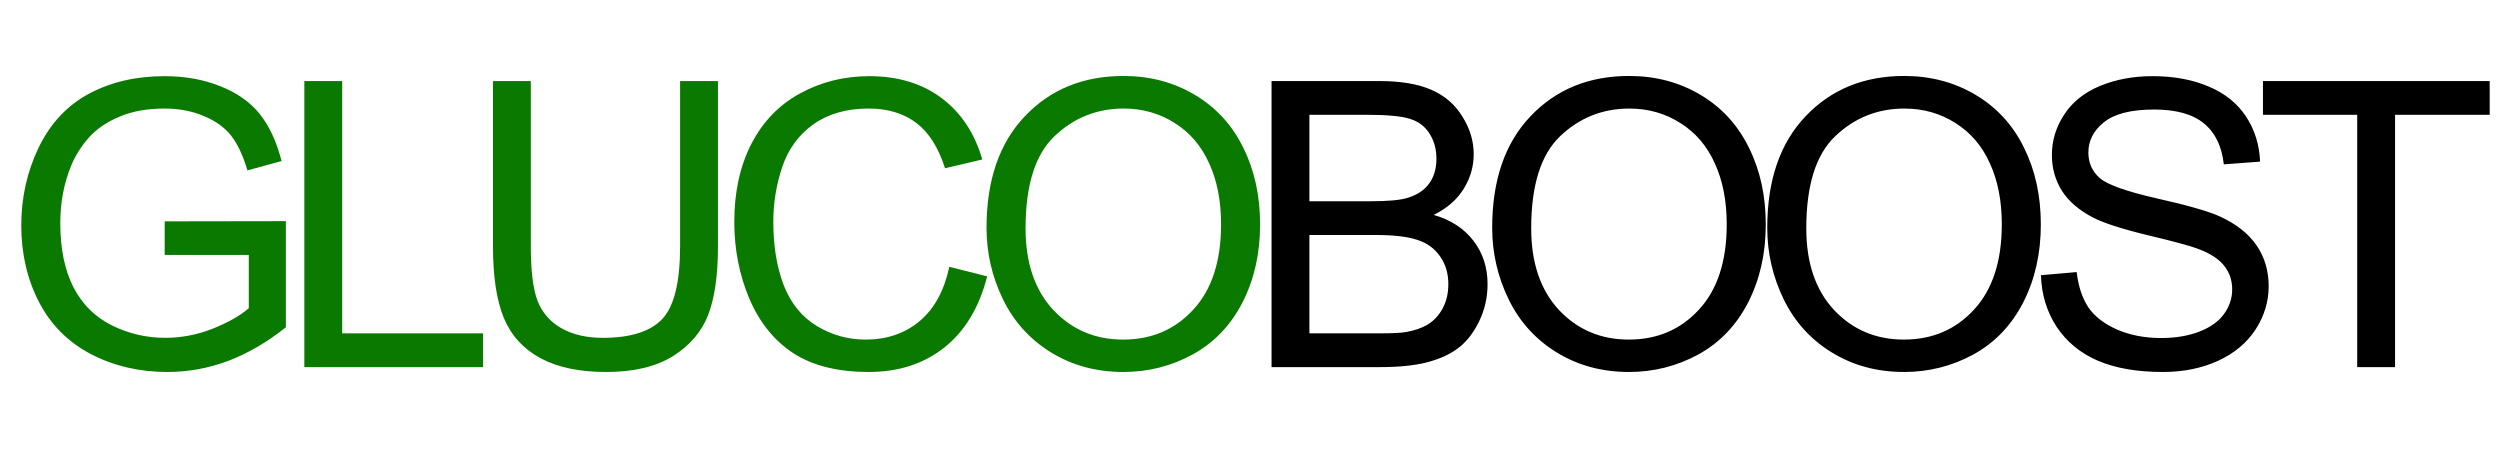
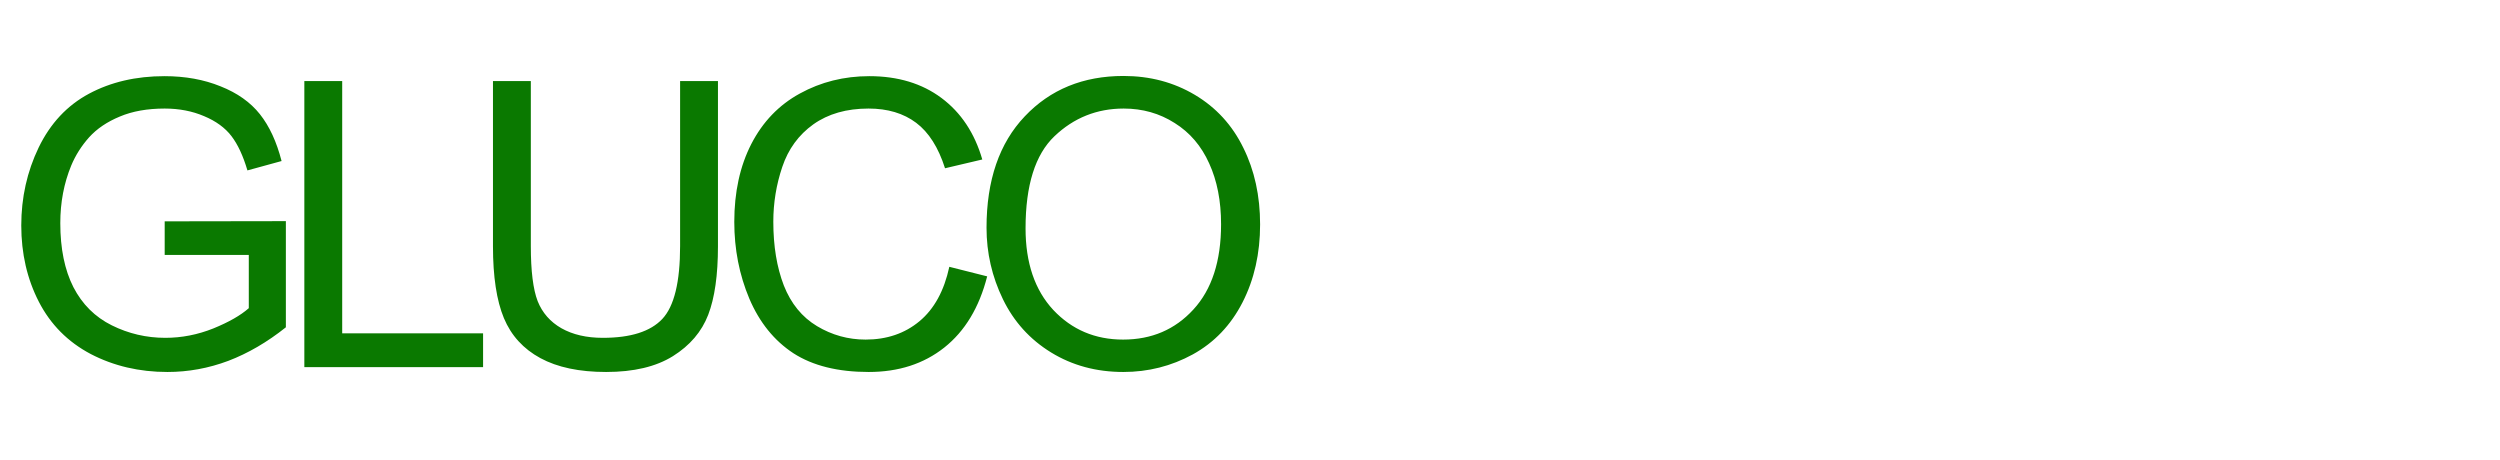
<svg xmlns="http://www.w3.org/2000/svg" fill="none" viewBox="0 0 538 99" height="99" width="538">
-   <path fill="#0A7900" d="M35.441 54.855V47.632L61.519 47.59V70.434C57.515 73.625 53.386 76.033 49.131 77.656C44.876 79.252 40.508 80.05 36.029 80.05C29.982 80.05 24.481 78.762 19.526 76.186C14.599 73.583 10.876 69.832 8.356 64.933C5.837 60.033 4.577 54.56 4.577 48.514C4.577 42.523 5.823 36.938 8.314 31.759C10.834 26.552 14.445 22.689 19.148 20.169C23.852 17.649 29.269 16.39 35.399 16.39C39.851 16.39 43.868 17.117 47.451 18.573C51.062 20.001 53.89 22.003 55.934 24.578C57.977 27.154 59.531 30.513 60.595 34.656L53.246 36.672C52.322 33.536 51.175 31.073 49.803 29.281C48.431 27.49 46.471 26.062 43.924 24.998C41.376 23.906 38.549 23.36 35.441 23.36C31.718 23.36 28.499 23.934 25.783 25.082C23.068 26.202 20.87 27.686 19.19 29.533C17.539 31.381 16.251 33.41 15.327 35.622C13.759 39.429 12.976 43.559 12.976 48.01C12.976 53.497 13.913 58.088 15.789 61.783C17.693 65.478 20.45 68.222 24.061 70.014C27.673 71.805 31.508 72.701 35.567 72.701C39.095 72.701 42.538 72.029 45.898 70.686C49.257 69.314 51.804 67.858 53.54 66.318V54.855H35.441ZM65.494 79V17.439H73.641V71.735H103.959V79H65.494ZM146.358 17.439H154.504V53.007C154.504 59.194 153.805 64.107 152.405 67.746C151.005 71.385 148.472 74.353 144.804 76.648C141.165 78.916 136.378 80.05 130.443 80.05C124.676 80.05 119.959 79.056 116.291 77.068C112.624 75.081 110.007 72.211 108.439 68.46C106.871 64.681 106.087 59.53 106.087 53.007V17.439H114.234V52.965C114.234 58.312 114.724 62.259 115.704 64.807C116.711 67.326 118.419 69.272 120.827 70.644C123.262 72.015 126.23 72.701 129.729 72.701C135.72 72.701 139.989 71.343 142.537 68.628C145.084 65.912 146.358 60.691 146.358 52.965V17.439ZM204.294 57.416L212.44 59.474C210.732 66.164 207.653 71.273 203.202 74.801C198.779 78.3 193.362 80.05 186.951 80.05C180.316 80.05 174.913 78.706 170.742 76.019C166.599 73.303 163.435 69.384 161.252 64.261C159.096 59.138 158.018 53.637 158.018 47.758C158.018 41.347 159.236 35.762 161.672 31.003C164.135 26.216 167.62 22.59 172.128 20.127C176.663 17.635 181.646 16.39 187.077 16.39C193.236 16.39 198.415 17.957 202.614 21.093C206.813 24.228 209.739 28.637 211.39 34.32L203.37 36.21C201.942 31.731 199.87 28.469 197.155 26.426C194.44 24.382 191.024 23.36 186.909 23.36C182.178 23.36 178.217 24.494 175.025 26.762C171.862 29.029 169.636 32.081 168.348 35.916C167.061 39.723 166.417 43.657 166.417 47.716C166.417 52.951 167.173 57.528 168.684 61.447C170.224 65.338 172.604 68.25 175.823 70.182C179.042 72.113 182.528 73.079 186.279 73.079C190.842 73.079 194.705 71.763 197.869 69.132C201.032 66.5 203.174 62.595 204.294 57.416ZM212.301 49.018C212.301 38.8 215.044 30.807 220.531 25.04C226.018 19.245 233.101 16.348 241.779 16.348C247.462 16.348 252.585 17.705 257.148 20.421C261.712 23.136 265.183 26.93 267.562 31.801C269.97 36.644 271.174 42.145 271.174 48.304C271.174 54.547 269.914 60.132 267.395 65.059C264.875 69.986 261.306 73.723 256.686 76.27C252.067 78.79 247.084 80.05 241.737 80.05C235.942 80.05 230.763 78.65 226.2 75.851C221.637 73.051 218.18 69.23 215.828 64.387C213.477 59.544 212.301 54.421 212.301 49.018ZM220.699 49.144C220.699 56.562 222.687 62.413 226.662 66.696C230.665 70.951 235.676 73.079 241.695 73.079C247.826 73.079 252.865 70.924 256.812 66.612C260.788 62.301 262.775 56.184 262.775 48.262C262.775 43.251 261.922 38.883 260.214 35.16C258.534 31.409 256.057 28.511 252.781 26.468C249.534 24.396 245.881 23.36 241.821 23.36C236.054 23.36 231.085 25.348 226.914 29.323C222.771 33.27 220.699 39.877 220.699 49.144Z" />
-   <path fill="black" d="M273.638 79V17.439H296.734C301.437 17.439 305.202 18.069 308.029 19.329C310.885 20.561 313.111 22.479 314.706 25.082C316.33 27.658 317.142 30.359 317.142 33.187C317.142 35.818 316.428 38.296 315 40.619C313.572 42.943 311.417 44.818 308.533 46.246C312.257 47.338 315.112 49.2 317.1 51.831C319.115 54.463 320.123 57.57 320.123 61.153C320.123 64.037 319.507 66.724 318.276 69.216C317.072 71.679 315.574 73.583 313.782 74.927C311.991 76.27 309.737 77.292 307.022 77.992C304.334 78.664 301.031 79 297.112 79H273.638ZM281.784 43.307H295.096C298.707 43.307 301.297 43.069 302.864 42.593C304.936 41.977 306.49 40.955 307.526 39.527C308.589 38.1 309.121 36.308 309.121 34.152C309.121 32.109 308.631 30.317 307.652 28.777C306.672 27.21 305.272 26.146 303.452 25.586C301.633 24.998 298.511 24.704 294.088 24.704H281.784V43.307ZM281.784 71.735H297.112C299.743 71.735 301.591 71.637 302.654 71.441C304.53 71.106 306.098 70.546 307.358 69.762C308.617 68.978 309.653 67.844 310.465 66.36C311.277 64.849 311.683 63.113 311.683 61.153C311.683 58.858 311.095 56.87 309.919 55.19C308.743 53.483 307.106 52.293 305.006 51.621C302.934 50.921 299.939 50.571 296.02 50.571H281.784V71.735ZM321.118 49.018C321.118 38.8 323.861 30.807 329.348 25.04C334.835 19.245 341.918 16.348 350.596 16.348C356.279 16.348 361.402 17.705 365.965 20.421C370.528 23.136 374 26.93 376.379 31.801C378.787 36.644 379.991 42.145 379.991 48.304C379.991 54.547 378.731 60.132 376.211 65.059C373.692 69.986 370.122 73.723 365.503 76.27C360.884 78.79 355.901 80.05 350.554 80.05C344.759 80.05 339.58 78.65 335.017 75.851C330.454 73.051 326.997 69.23 324.645 64.387C322.293 59.544 321.118 54.421 321.118 49.018ZM329.516 49.144C329.516 56.562 331.504 62.413 335.479 66.696C339.482 70.951 344.493 73.079 350.512 73.079C356.643 73.079 361.682 70.924 365.629 66.612C369.605 62.301 371.592 56.184 371.592 48.262C371.592 43.251 370.738 38.883 369.031 35.16C367.351 31.409 364.873 28.511 361.598 26.468C358.351 24.396 354.697 23.36 350.638 23.36C344.871 23.36 339.902 25.348 335.731 29.323C331.588 33.27 329.516 39.877 329.516 49.144ZM380.313 49.018C380.313 38.8 383.057 30.807 388.544 25.04C394.031 19.245 401.113 16.348 409.792 16.348C415.475 16.348 420.598 17.705 425.161 20.421C429.724 23.136 433.195 26.93 435.575 31.801C437.982 36.644 439.186 42.145 439.186 48.304C439.186 54.547 437.926 60.132 435.407 65.059C432.887 69.986 429.318 73.723 424.699 76.27C420.08 78.79 415.097 80.05 409.75 80.05C403.955 80.05 398.776 78.65 394.213 75.851C389.649 73.051 386.192 69.23 383.841 64.387C381.489 59.544 380.313 54.421 380.313 49.018ZM388.712 49.144C388.712 56.562 390.699 62.413 394.674 66.696C398.678 70.951 403.689 73.079 409.708 73.079C415.839 73.079 420.878 70.924 424.825 66.612C428.8 62.301 430.788 56.184 430.788 48.262C430.788 43.251 429.934 38.883 428.226 35.16C426.547 31.409 424.069 28.511 420.794 26.468C417.546 24.396 413.893 23.36 409.834 23.36C404.067 23.36 399.098 25.348 394.926 29.323C390.783 33.27 388.712 39.877 388.712 49.144ZM439.215 59.222L446.899 58.55C447.263 61.629 448.103 64.163 449.419 66.15C450.763 68.11 452.834 69.706 455.634 70.938C458.433 72.141 461.583 72.743 465.082 72.743C468.189 72.743 470.933 72.281 473.312 71.357C475.692 70.434 477.456 69.174 478.603 67.578C479.779 65.954 480.367 64.191 480.367 62.287C480.367 60.355 479.807 58.676 478.687 57.248C477.568 55.792 475.72 54.575 473.144 53.595C471.493 52.951 467.839 51.957 462.185 50.613C456.53 49.242 452.568 47.954 450.301 46.75C447.361 45.21 445.164 43.307 443.708 41.039C442.28 38.743 441.566 36.182 441.566 33.355C441.566 30.247 442.448 27.35 444.212 24.662C445.976 21.947 448.551 19.889 451.938 18.489C455.326 17.09 459.091 16.39 463.234 16.39C467.797 16.39 471.815 17.131 475.286 18.615C478.785 20.071 481.473 22.227 483.349 25.082C485.224 27.938 486.232 31.171 486.372 34.782L478.561 35.37C478.142 31.479 476.714 28.539 474.278 26.552C471.871 24.564 468.301 23.57 463.57 23.57C458.643 23.57 455.046 24.48 452.778 26.3C450.539 28.091 449.419 30.261 449.419 32.809C449.419 35.02 450.217 36.84 451.812 38.268C453.38 39.695 457.467 41.165 464.074 42.677C470.709 44.16 475.258 45.462 477.722 46.582C481.305 48.234 483.95 50.333 485.658 52.881C487.366 55.4 488.22 58.312 488.22 61.615C488.22 64.891 487.282 67.984 485.406 70.895C483.531 73.779 480.829 76.033 477.302 77.656C473.802 79.252 469.855 80.05 465.46 80.05C459.889 80.05 455.214 79.238 451.435 77.614C447.683 75.991 444.73 73.555 442.574 70.308C440.447 67.032 439.327 63.337 439.215 59.222ZM507.271 79V24.704H486.988V17.439H535.783V24.704H515.417V79H507.271Z" />
+   <path fill="#0A7900" d="M35.441 54.855V47.632L61.519 47.59V70.434C57.515 73.625 53.386 76.033 49.131 77.656C44.876 79.252 40.508 80.05 36.029 80.05C29.982 80.05 24.481 78.762 19.526 76.186C14.599 73.583 10.876 69.832 8.356 64.933C5.837 60.033 4.577 54.56 4.577 48.514C4.577 42.523 5.823 36.938 8.314 31.759C10.834 26.552 14.445 22.689 19.148 20.169C23.852 17.649 29.269 16.39 35.399 16.39C39.851 16.39 43.868 17.117 47.451 18.573C51.062 20.001 53.89 22.003 55.934 24.578C57.977 27.154 59.531 30.513 60.595 34.656L53.246 36.672C52.322 33.536 51.175 31.073 49.803 29.281C48.431 27.49 46.471 26.062 43.924 24.998C41.376 23.906 38.549 23.36 35.441 23.36C31.718 23.36 28.499 23.934 25.783 25.082C23.068 26.202 20.87 27.686 19.19 29.533C17.539 31.381 16.251 33.41 15.327 35.622C13.759 39.429 12.976 43.559 12.976 48.01C12.976 53.497 13.913 58.088 15.789 61.783C17.693 65.478 20.45 68.222 24.061 70.014C27.673 71.805 31.508 72.701 35.567 72.701C39.095 72.701 42.538 72.029 45.898 70.686C49.257 69.314 51.804 67.858 53.54 66.318V54.855H35.441ZM65.494 79V17.439H73.641V71.735H103.959V79H65.494M146.358 17.439H154.504V53.007C154.504 59.194 153.805 64.107 152.405 67.746C151.005 71.385 148.472 74.353 144.804 76.648C141.165 78.916 136.378 80.05 130.443 80.05C124.676 80.05 119.959 79.056 116.291 77.068C112.624 75.081 110.007 72.211 108.439 68.46C106.871 64.681 106.087 59.53 106.087 53.007V17.439H114.234V52.965C114.234 58.312 114.724 62.259 115.704 64.807C116.711 67.326 118.419 69.272 120.827 70.644C123.262 72.015 126.23 72.701 129.729 72.701C135.72 72.701 139.989 71.343 142.537 68.628C145.084 65.912 146.358 60.691 146.358 52.965V17.439ZM204.294 57.416L212.44 59.474C210.732 66.164 207.653 71.273 203.202 74.801C198.779 78.3 193.362 80.05 186.951 80.05C180.316 80.05 174.913 78.706 170.742 76.019C166.599 73.303 163.435 69.384 161.252 64.261C159.096 59.138 158.018 53.637 158.018 47.758C158.018 41.347 159.236 35.762 161.672 31.003C164.135 26.216 167.62 22.59 172.128 20.127C176.663 17.635 181.646 16.39 187.077 16.39C193.236 16.39 198.415 17.957 202.614 21.093C206.813 24.228 209.739 28.637 211.39 34.32L203.37 36.21C201.942 31.731 199.87 28.469 197.155 26.426C194.44 24.382 191.024 23.36 186.909 23.36C182.178 23.36 178.217 24.494 175.025 26.762C171.862 29.029 169.636 32.081 168.348 35.916C167.061 39.723 166.417 43.657 166.417 47.716C166.417 52.951 167.173 57.528 168.684 61.447C170.224 65.338 172.604 68.25 175.823 70.182C179.042 72.113 182.528 73.079 186.279 73.079C190.842 73.079 194.705 71.763 197.869 69.132C201.032 66.5 203.174 62.595 204.294 57.416ZM212.301 49.018C212.301 38.8 215.044 30.807 220.531 25.04C226.018 19.245 233.101 16.348 241.779 16.348C247.462 16.348 252.585 17.705 257.148 20.421C261.712 23.136 265.183 26.93 267.562 31.801C269.97 36.644 271.174 42.145 271.174 48.304C271.174 54.547 269.914 60.132 267.395 65.059C264.875 69.986 261.306 73.723 256.686 76.27C252.067 78.79 247.084 80.05 241.737 80.05C235.942 80.05 230.763 78.65 226.2 75.851C221.637 73.051 218.18 69.23 215.828 64.387C213.477 59.544 212.301 54.421 212.301 49.018ZM220.699 49.144C220.699 56.562 222.687 62.413 226.662 66.696C230.665 70.951 235.676 73.079 241.695 73.079C247.826 73.079 252.865 70.924 256.812 66.612C260.788 62.301 262.775 56.184 262.775 48.262C262.775 43.251 261.922 38.883 260.214 35.16C258.534 31.409 256.057 28.511 252.781 26.468C249.534 24.396 245.881 23.36 241.821 23.36C236.054 23.36 231.085 25.348 226.914 29.323C222.771 33.27 220.699 39.877 220.699 49.144Z" />
</svg>